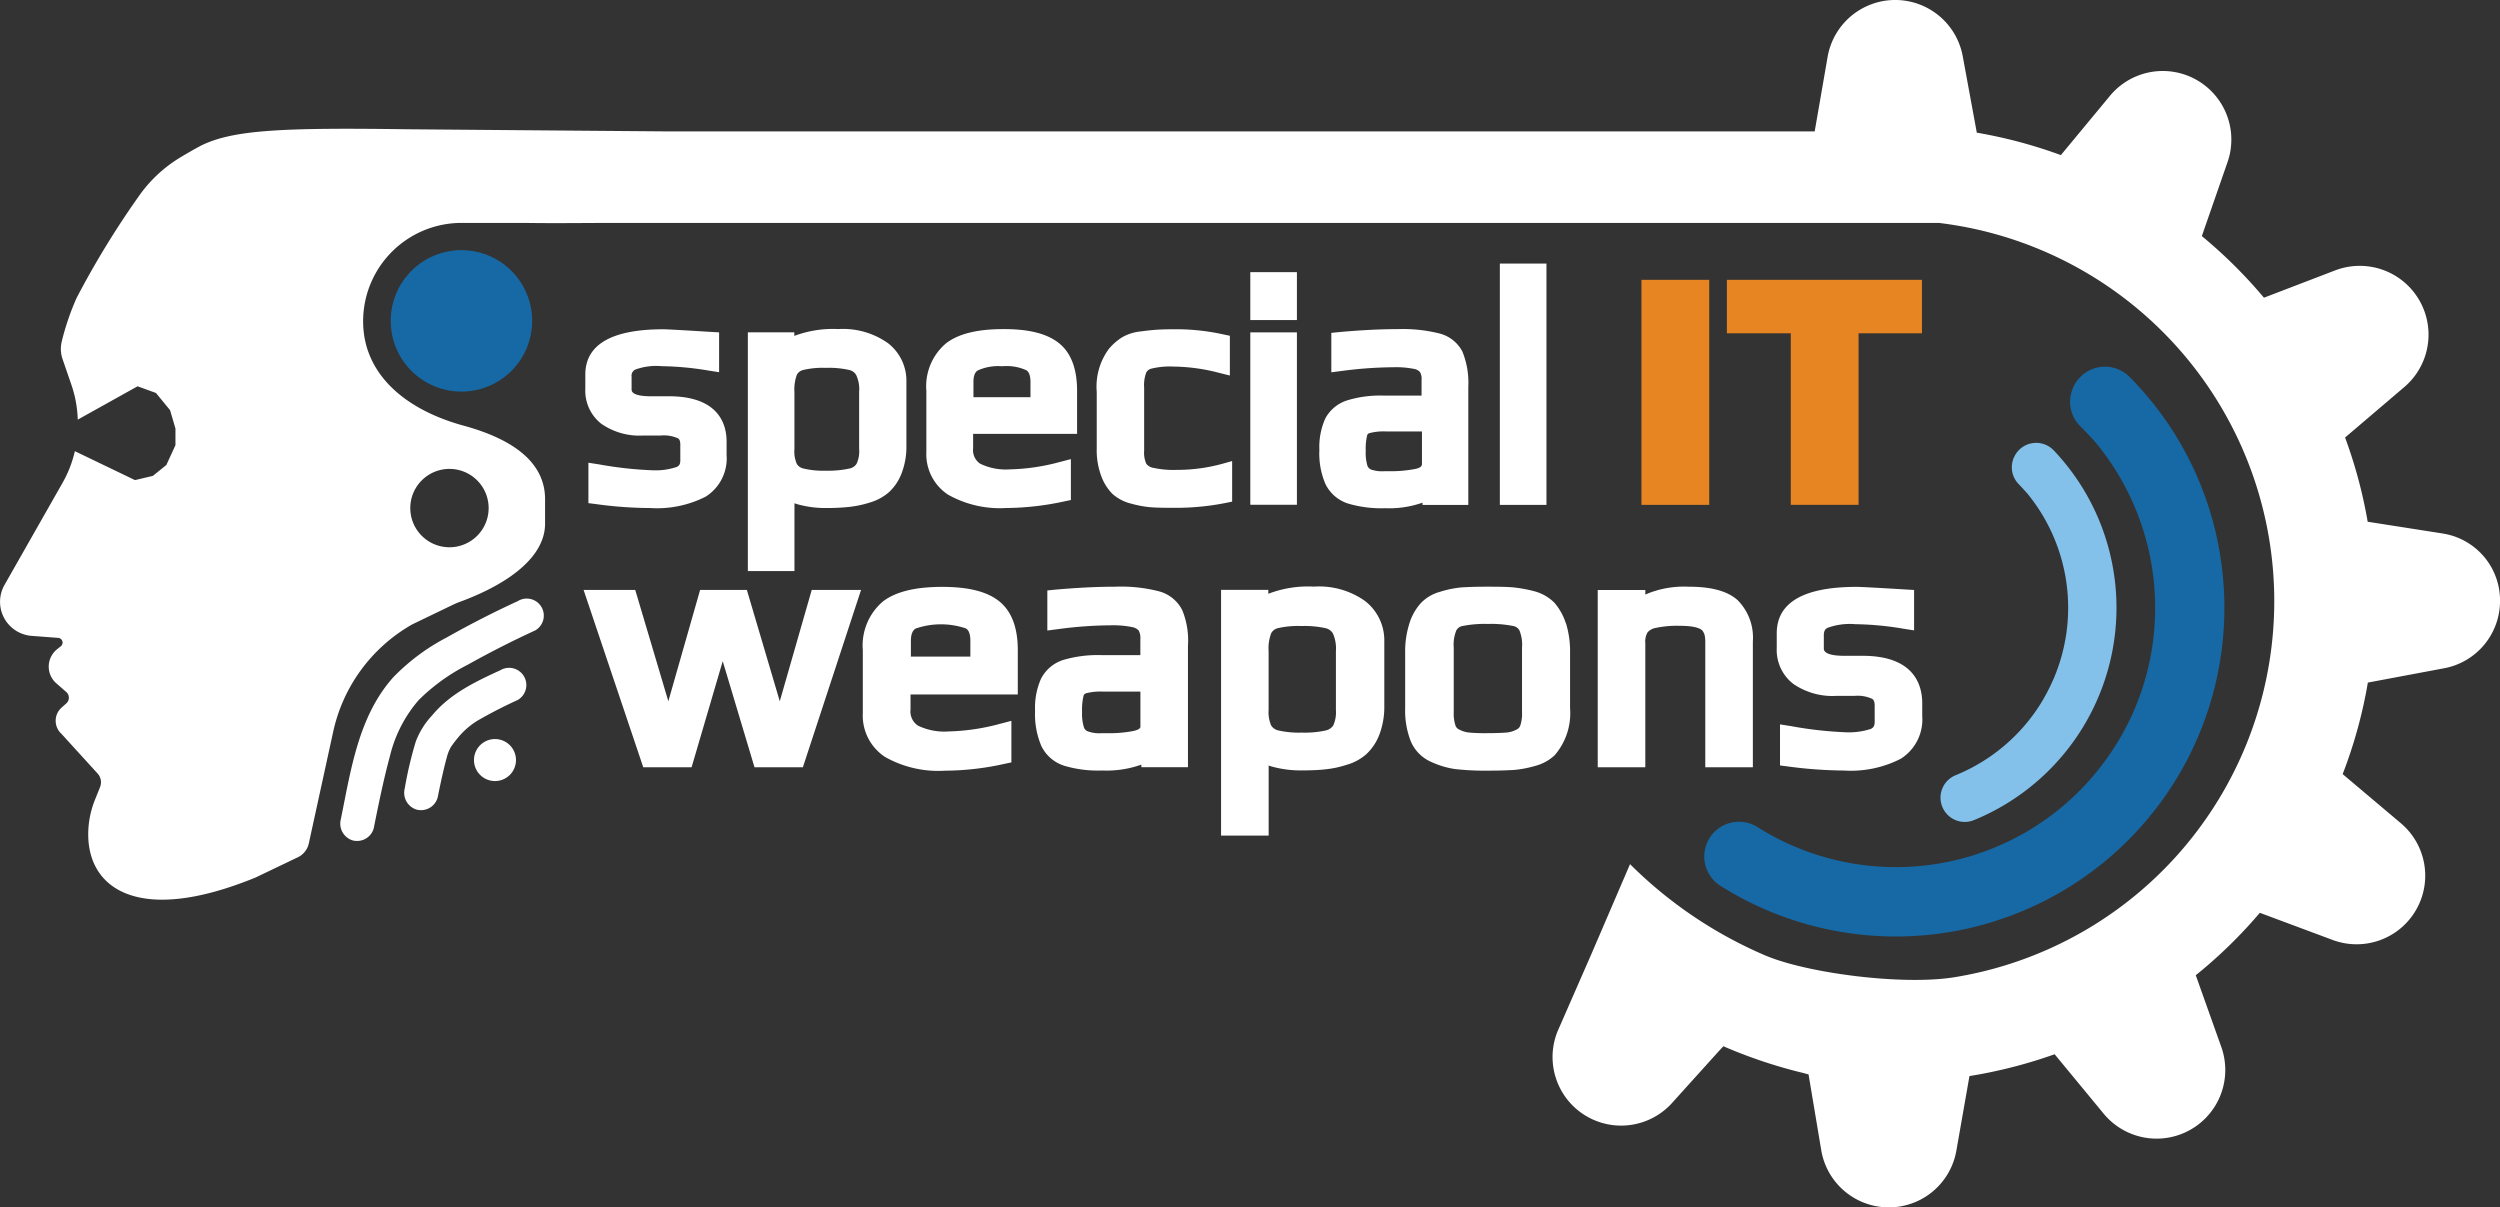
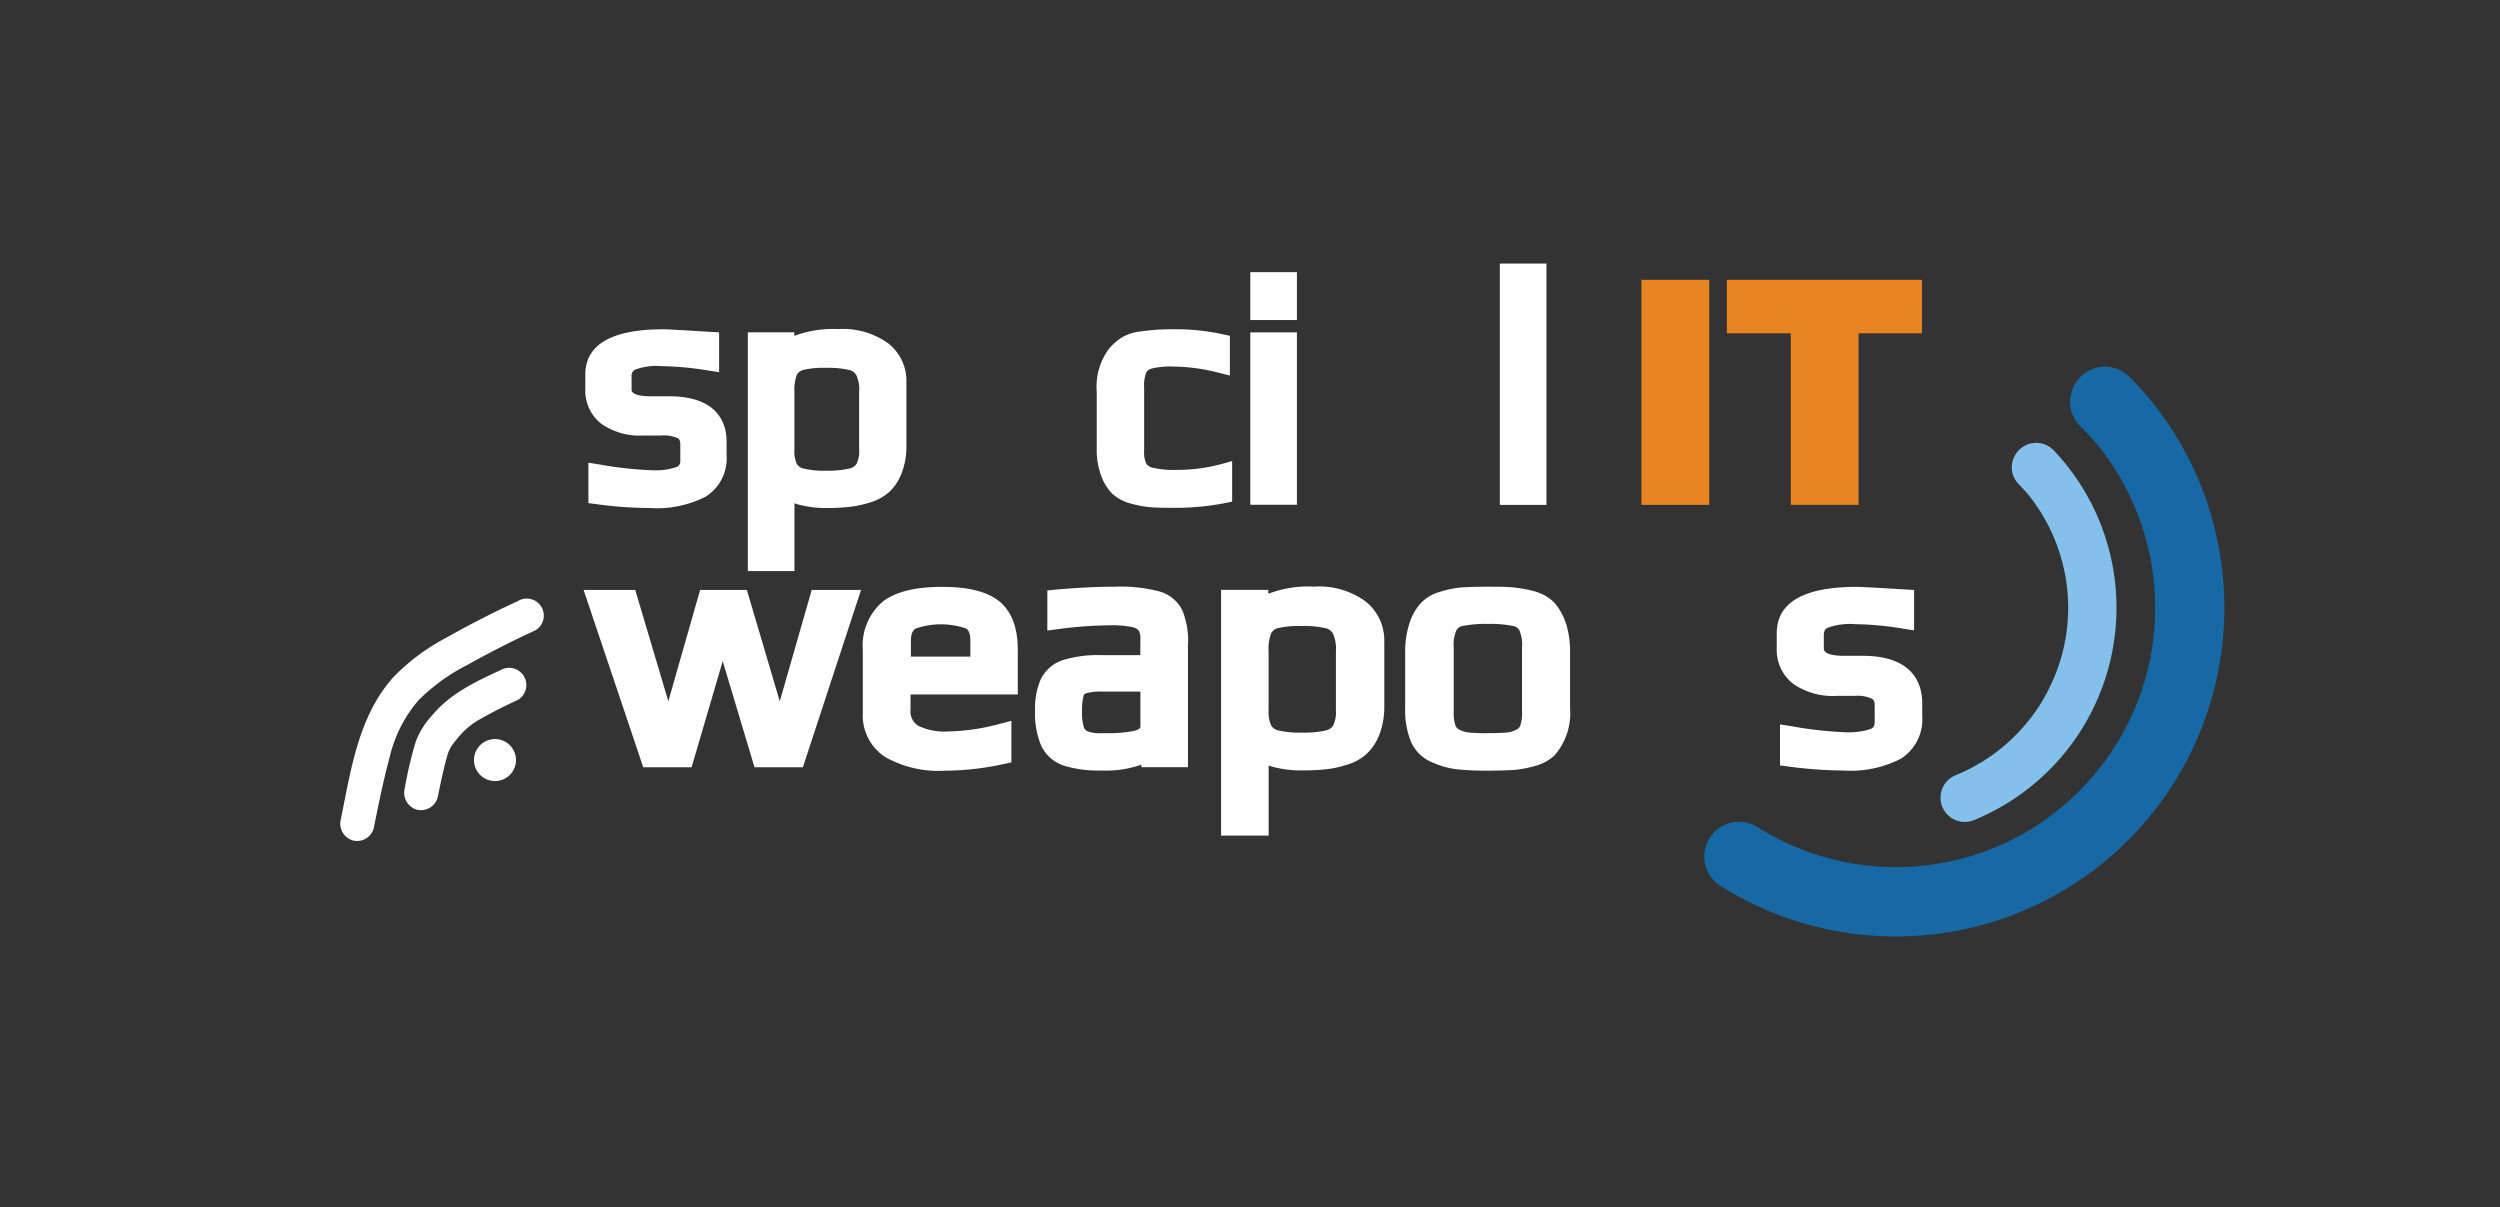
<svg xmlns="http://www.w3.org/2000/svg" width="250" height="120.739" viewBox="0 0 250 120.739">
  <rect x="0" y="0" width="250" height="120.739" fill="#333333" stroke="none" />
  <g id="Special_IT_v12" data-name="Special IT v12" transform="translate(-0.053 -0.196)">
    <path id="Path_91" data-name="Path 91" d="M368.459,209.5h-1.792c-.88,0-1.939-.114-1.939-.668v-1.3a.673.673,0,0,1,.359-.7,6.184,6.184,0,0,1,2.672-.342,30.59,30.59,0,0,1,4.677.44l1.043.163V203.11l-.847-.049c-2.868-.179-4.383-.261-4.742-.261-5.165,0-7.789,1.532-7.789,4.53v1.434a4.2,4.2,0,0,0,1.6,3.487,6.685,6.685,0,0,0,4.2,1.173h1.76a3.418,3.418,0,0,1,1.695.277c.081.049.244.147.244.635V215.9c0,.424-.13.554-.358.668a6.754,6.754,0,0,1-2.575.326,37.947,37.947,0,0,1-5.214-.587l-1.043-.163v4.041l.782.1a40.628,40.628,0,0,0,5.41.391,10.731,10.731,0,0,0,5.54-1.141,4.527,4.527,0,0,0,2.086-4.171v-1.336c0-1.695-.75-4.53-5.768-4.53" transform="translate(-301.516 -169.676)" fill="#fff" />
    <path id="Path_92" data-name="Path 92" d="M474.146,204.134h0a7.784,7.784,0,0,0-5-1.434,11.022,11.022,0,0,0-4.4.684v-.358H460.1V226.9h4.66v-6.779c.1.033.2.065.31.1a10.257,10.257,0,0,0,2.819.375,21.731,21.731,0,0,0,2.249-.1,10.646,10.646,0,0,0,2.183-.456,5.054,5.054,0,0,0,1.906-1.043,4.966,4.966,0,0,0,1.271-1.939,7.385,7.385,0,0,0,.456-2.721v-6.355a4.738,4.738,0,0,0-1.809-3.845m-2.917,4.872v5.687a2.911,2.911,0,0,1-.261,1.483,1.081,1.081,0,0,1-.733.473,9.849,9.849,0,0,1-2.3.212,8.6,8.6,0,0,1-2.249-.212,1.047,1.047,0,0,1-.684-.456,3.086,3.086,0,0,1-.244-1.5v-5.687a4.316,4.316,0,0,1,.244-1.744.982.982,0,0,1,.636-.473,8.372,8.372,0,0,1,2.265-.212,9.147,9.147,0,0,1,2.33.212,1.065,1.065,0,0,1,.7.505,3.317,3.317,0,0,1,.293,1.711" transform="translate(-385.261 -169.598)" fill="#fff" />
-     <path id="Path_93" data-name="Path 93" d="M584.972,213.177v-4.318c0-2.216-.619-3.829-1.857-4.791-1.19-.929-2.982-1.369-5.475-1.369-2.623,0-4.514.456-5.768,1.418a5.623,5.623,0,0,0-1.972,4.758v6.094a4.84,4.84,0,0,0,2.167,4.285,10.552,10.552,0,0,0,5.817,1.336,28.069,28.069,0,0,0,5.768-.652l.7-.147V215.7l-1.124.293a20.684,20.684,0,0,1-4.986.733,5.862,5.862,0,0,1-2.966-.57,1.63,1.63,0,0,1-.7-1.532v-1.45Zm-10.363-3.666v-1.532c0-.8.261-1.043.456-1.157h0a4.963,4.963,0,0,1,2.412-.407,4.816,4.816,0,0,1,2.411.391c.1.065.424.261.424,1.173v1.532Z" transform="translate(-477.211 -169.593)" fill="#fff" />
    <path id="Path_94" data-name="Path 94" d="M687.116,216.292a17.234,17.234,0,0,1-4.432.57,9.355,9.355,0,0,1-2.363-.212,1.049,1.049,0,0,1-.668-.407,2.717,2.717,0,0,1-.212-1.3v-6.322a3.555,3.555,0,0,1,.212-1.5.784.784,0,0,1,.538-.391,7.777,7.777,0,0,1,2.183-.2,18.724,18.724,0,0,1,4.53.619l1.108.277v-3.976l-.7-.147a21.929,21.929,0,0,0-4.6-.505c-.864,0-1.548.016-2.037.049s-1.043.1-1.662.179a4.555,4.555,0,0,0-1.792.587,5.6,5.6,0,0,0-1.3,1.141,6.338,6.338,0,0,0-1.222,4.3v5.67a7.378,7.378,0,0,0,.44,2.721,4.94,4.94,0,0,0,1.141,1.825,4.4,4.4,0,0,0,1.906.978,10.85,10.85,0,0,0,1.809.342h.016c.505.049,1.3.065,2.379.065a25.61,25.61,0,0,0,5.133-.473l.717-.147v-4.057Z" transform="translate(-564.973 -169.677)" fill="#fff" />
    <rect id="Rectangle_281" data-name="Rectangle 281" width="4.66" height="4.791" transform="translate(125.084 27.411)" fill="#fff" />
    <rect id="Rectangle_282" data-name="Rectangle 282" width="4.66" height="17.239" transform="translate(125.084 33.433)" fill="#fff" />
-     <path id="Path_95" data-name="Path 95" d="M826.023,205h0a3.573,3.573,0,0,0-2.3-1.858,15.079,15.079,0,0,0-4.22-.44c-1.727,0-3.666.1-5.8.293l-.815.081v3.943l1.01-.13a41,41,0,0,1,5.182-.375,9.286,9.286,0,0,1,2.069.163,1.042,1.042,0,0,1,.6.31,1.321,1.321,0,0,1,.163.8v1.564h-3.732a11.265,11.265,0,0,0-3.7.473,3.764,3.764,0,0,0-2.2,1.825,7,7,0,0,0-.587,3.128,7.722,7.722,0,0,0,.619,3.438,3.8,3.8,0,0,0,2.232,1.923,11.582,11.582,0,0,0,3.7.472,10.135,10.135,0,0,0,3.764-.554v.228h4.579v-11.83a8.28,8.28,0,0,0-.57-3.454M821.2,216.7a12.917,12.917,0,0,1-2.46.212h-.57a3.389,3.389,0,0,1-1.336-.179.683.683,0,0,1-.342-.391,4.506,4.506,0,0,1-.163-1.467,5.657,5.657,0,0,1,.147-1.564c.033-.1.081-.163.244-.212a5.477,5.477,0,0,1,1.695-.163h3.536v3.308c-.033.1-.033.326-.75.456" transform="translate(-679.703 -169.593)" fill="#fff" />
    <rect id="Rectangle_283" data-name="Rectangle 283" width="4.66" height="24.132" transform="translate(150.039 26.553)" fill="#fff" />
    <rect id="Rectangle_284" data-name="Rectangle 284" width="6.778" height="22.503" transform="translate(164.197 28.179)" fill="#e88523" />
    <path id="Path_96" data-name="Path 96" d="M1062.4,172.4v5.345h6.387V194.9h6.778V177.745h6.339V172.4Z" transform="translate(-889.657 -144.221)" fill="#e88523" />
    <path id="Path_97" data-name="Path 97" d="M381.912,363.2l-3.194,11.129L375.427,363.2h-4.677l-3.177,11.129L364.265,363.2H359.1l5.964,17.728H369.9l3.112-10.608,3.177,10.608h4.839l5.817-17.728Z" transform="translate(-300.687 -304.008)" fill="#fff" />
    <path id="Path_98" data-name="Path 98" d="M546.3,372.038v-4.416c0-2.281-.636-3.927-1.907-4.921-1.222-.945-3.063-1.4-5.638-1.4-2.7,0-4.644.473-5.931,1.45a5.77,5.77,0,0,0-2.021,4.872v6.29a4.943,4.943,0,0,0,2.232,4.4,10.824,10.824,0,0,0,5.98,1.369A27.783,27.783,0,0,0,544.96,379l.7-.147v-4.155l-1.124.293a21.51,21.51,0,0,1-5.149.766,6.068,6.068,0,0,1-3.08-.587,1.708,1.708,0,0,1-.733-1.613v-1.5H546.3Zm-10.689-3.748v-1.6c0-.831.277-1.092.472-1.222a7.785,7.785,0,0,1,5.019-.016c.114.065.456.277.456,1.222v1.6h-5.948Z" transform="translate(-444.468 -302.417)" fill="#fff" />
    <path id="Path_99" data-name="Path 99" d="M651.514,363.546h0a3.662,3.662,0,0,0-2.346-1.89,15.238,15.238,0,0,0-4.351-.456c-1.776,0-3.78.1-5.98.293l-.815.081v4.008l1.01-.13a40.865,40.865,0,0,1,5.344-.391,9.545,9.545,0,0,1,2.135.179,1.2,1.2,0,0,1,.635.326,1.488,1.488,0,0,1,.179.847v1.629h-3.878a12.263,12.263,0,0,0-3.8.473,3.775,3.775,0,0,0-2.249,1.874,7.117,7.117,0,0,0-.6,3.226,8.071,8.071,0,0,0,.635,3.536,3.837,3.837,0,0,0,2.281,1.955,11.784,11.784,0,0,0,3.8.473,10.33,10.33,0,0,0,3.911-.587v.261h4.66V367.1a7.978,7.978,0,0,0-.57-3.552m-4.937,12.09a12.621,12.621,0,0,1-2.558.212h-.587a3.31,3.31,0,0,1-1.4-.2.64.64,0,0,1-.358-.407,4.642,4.642,0,0,1-.179-1.515,6.234,6.234,0,0,1,.147-1.629c.032-.114.1-.179.261-.244a5.844,5.844,0,0,1,1.744-.163h3.682v3.454c.016.1.016.342-.75.489" transform="translate(-533.236 -302.334)" fill="#fff" />
    <path id="Path_100" data-name="Path 100" d="M765.637,362.667h0a7.946,7.946,0,0,0-5.149-1.466,11.093,11.093,0,0,0-4.562.717v-.391H751.2V386.1h4.758v-7.007c.114.033.228.081.358.114a10.867,10.867,0,0,0,2.9.375c.913,0,1.695-.033,2.33-.1a10.256,10.256,0,0,0,2.249-.473,4.977,4.977,0,0,0,1.955-1.075,5.218,5.218,0,0,0,1.3-1.988,7.767,7.767,0,0,0,.473-2.8v-6.55a4.971,4.971,0,0,0-1.89-3.927m-2.949,5v5.866a3.272,3.272,0,0,1-.261,1.548,1.23,1.23,0,0,1-.766.505,9.586,9.586,0,0,1-2.379.212,9.317,9.317,0,0,1-2.33-.212,1.135,1.135,0,0,1-.733-.489,3.305,3.305,0,0,1-.261-1.564v-5.866a4.24,4.24,0,0,1,.261-1.809,1.036,1.036,0,0,1,.668-.505h0a9.04,9.04,0,0,1,2.346-.212,9.8,9.8,0,0,1,2.411.212,1.152,1.152,0,0,1,.75.538,3.753,3.753,0,0,1,.293,1.776" transform="translate(-629.04 -302.344)" fill="#fff" />
    <path id="Path_101" data-name="Path 101" d="M880.483,364.866l-.016-.033a5.865,5.865,0,0,0-1.141-2.037,4.45,4.45,0,0,0-2-1.141,14.266,14.266,0,0,0-2-.375c-.6-.065-1.515-.081-2.672-.081-.864,0-1.711.016-2.526.065h-.033a10.25,10.25,0,0,0-2.232.456,4.123,4.123,0,0,0-1.89,1.124,5.413,5.413,0,0,0-1.157,2.086,9.134,9.134,0,0,0-.407,2.884v5.524a8.379,8.379,0,0,0,.57,3.34,3.917,3.917,0,0,0,2.02,2.037,8.732,8.732,0,0,0,2.363.717,26.512,26.512,0,0,0,3.292.163c.847,0,1.694-.016,2.558-.065h.033a11.1,11.1,0,0,0,2.216-.424,4.474,4.474,0,0,0,1.89-1.043,6.428,6.428,0,0,0,1.548-4.709v-5.524a9.6,9.6,0,0,0-.407-2.966m-5.915,10.917h-.016c-.391.033-1.026.065-1.89.065a17.451,17.451,0,0,1-1.906-.065,2.682,2.682,0,0,1-.913-.277l-.032-.016a.682.682,0,0,1-.375-.391,3.722,3.722,0,0,1-.179-1.352v-6.453a3.791,3.791,0,0,1,.261-1.727.885.885,0,0,1,.652-.44,11.3,11.3,0,0,1,2.509-.2,11.134,11.134,0,0,1,2.493.2.9.9,0,0,1,.652.44,3.79,3.79,0,0,1,.261,1.727v6.453a3.722,3.722,0,0,1-.179,1.352.683.683,0,0,1-.375.391l-.033.016a2.528,2.528,0,0,1-.929.277" transform="translate(-723.839 -302.334)" fill="#fff" />
-     <path id="Path_102" data-name="Path 102" d="M996.881,362.536h0c-1.01-.9-2.607-1.336-4.888-1.336a9.765,9.765,0,0,0-4.334.782v-.456H982.9v17.728h4.758V366.838a1.8,1.8,0,0,1,.228-1.075,1.41,1.41,0,0,1,.8-.44,10.346,10.346,0,0,1,2.46-.212c1.678,0,2.118.358,2.216.473a1.326,1.326,0,0,1,.228.456,3.519,3.519,0,0,1,.065.8v12.416h4.758V366.675a5.314,5.314,0,0,0-1.532-4.139" transform="translate(-823.074 -302.333)" fill="#fff" />
    <path id="Path_103" data-name="Path 103" d="M1101.587,368.193h-1.841c-.929,0-2.037-.13-2.037-.717v-1.336c0-.489.179-.652.391-.75a6.492,6.492,0,0,1,2.77-.358,30.694,30.694,0,0,1,4.823.456l1.043.163V361.61l-.847-.049c-2.917-.179-4.53-.261-4.888-.261-5.312,0-8,1.564-8,4.644v1.483a4.284,4.284,0,0,0,1.646,3.568,6.906,6.906,0,0,0,4.318,1.206h1.809a3.443,3.443,0,0,1,1.76.293c.082.049.261.163.261.684v1.613c0,.44-.147.6-.391.717a7.2,7.2,0,0,1-2.656.326,38.68,38.68,0,0,1-5.377-.619l-1.043-.163v4.106l.782.1a43.408,43.408,0,0,0,5.589.407,10.953,10.953,0,0,0,5.7-1.173,4.636,4.636,0,0,0,2.151-4.269v-1.385c-.032-1.727-.8-4.644-5.964-4.644" transform="translate(-915.274 -302.417)" fill="#fff" />
    <path id="Path_104" data-name="Path 104" d="M1101.108,245.385a32.645,32.645,0,0,0-9.092-18.152,3.47,3.47,0,0,0-5.687,1.092l-.016.049a3.433,3.433,0,0,0,.733,3.748c.717.717,1.434,1.483,1.727,1.858a25.933,25.933,0,0,1,3.927,25.957,25.157,25.157,0,0,1-1.809,3.634,25.917,25.917,0,0,1-36.06,8.685,3.472,3.472,0,1,0-3.715,5.866,32.864,32.864,0,0,0,49.991-32.735" transform="translate(-878.984 -189.322)" fill="#1669a5" />
    <path id="Path_105" data-name="Path 105" d="M1211.2,286.388a22.818,22.818,0,0,0-6.078-12.775,2.425,2.425,0,0,0-3.976.684l-.016.033a2.4,2.4,0,0,0,.456,2.623c.489.521.978,1.043,1.173,1.32a18.042,18.042,0,0,1,2.363,18.136,20.341,20.341,0,0,1-1.3,2.509,18.071,18.071,0,0,1-8.506,7.17,2.424,2.424,0,0,0,1.808,4.5,22.95,22.95,0,0,0,14.078-24.2" transform="translate(-999.691 -228.374)" fill="#83c1ea" />
-     <path id="Path_106" data-name="Path 106" d="M254.544,161.172a7.072,7.072,0,1,1-7.072-7.072,7.076,7.076,0,0,1,7.072,7.072" transform="translate(-201.275 -128.889)" fill="#1669a5" />
    <path id="Path_107" data-name="Path 107" d="M295.8,456.9a2.1,2.1,0,1,1-2.1-2.1,2.1,2.1,0,0,1,2.1,2.1" transform="translate(-244.148 -380.698)" fill="#fff" />
    <path id="Path_108" data-name="Path 108" d="M226.743,368.941q-3.666,1.686-7.17,3.666a20.731,20.731,0,0,0-5.345,3.992c-3.471,3.894-4.22,9.255-5.23,14.192a1.754,1.754,0,0,0,1.189,2.1,1.732,1.732,0,0,0,2.1-1.19c.489-2.428.978-4.856,1.629-7.251a13.264,13.264,0,0,1,2.884-5.605,19.349,19.349,0,0,1,4.888-3.52q3.324-1.858,6.762-3.438a1.7,1.7,0,1,0-1.711-2.949" transform="translate(-174.866 -308.654)" fill="#fff" />
    <path id="Path_109" data-name="Path 109" d="M258.379,411.448c-2.526,1.157-5.051,2.363-6.844,4.53a7.9,7.9,0,0,0-1.629,2.607,38.759,38.759,0,0,0-1.108,4.709,1.754,1.754,0,0,0,1.19,2.1,1.732,1.732,0,0,0,2.1-1.189c.293-1.434.587-2.852.978-4.253a4.261,4.261,0,0,1,.358-.831c.228-.326.407-.57.668-.88a7.76,7.76,0,0,1,2.33-1.939c1.206-.684,2.428-1.3,3.683-1.874a1.723,1.723,0,0,0-1.727-2.982" transform="translate(-208.274 -344.237)" fill="#fff" />
-     <path id="Path_110" data-name="Path 110" d="M244.3,53.541l-7.479-1.171a47.536,47.536,0,0,0-2.26-8.422l5.934-5.056a6.88,6.88,0,0,0-6.926-11.657l-7.121,2.731a48.338,48.338,0,0,0-6.211-6.162l2.553-7.349A6.858,6.858,0,0,0,211,9.838l-4.861,5.869a47.8,47.8,0,0,0-8.406-2.244l-1.4-7.609a6.863,6.863,0,0,0-13.527.081l-1.284,7.4H66.591l-25.656-.211c-12.665-.179-17.641.049-20.827,1.658,0,0-.943.5-2.049,1.171A13.686,13.686,0,0,0,13.945,19.8,88.612,88.612,0,0,0,7.718,29.982a25.321,25.321,0,0,0-1.48,4.325A3.131,3.131,0,0,0,6.3,36.079l.894,2.6a11.722,11.722,0,0,1,.634,3.479l5.983-3.333,1.837.667,1.414,1.723.537,1.837v1.658l-.91,1.984-1.349,1.089-1.788.423L7.54,45.314a11.713,11.713,0,0,1-1.252,3.2L.5,58.695a3.417,3.417,0,0,0,2.731,5.089l2.65.2a.474.474,0,0,1,.2.878l-.341.276a2.223,2.223,0,0,0-.065,3.382l1.008.878a.76.76,0,0,1,0,1.138l-.455.406a1.762,1.762,0,0,0-.033,2.634l3.626,3.983A1.289,1.289,0,0,1,10.06,78.9l-.488,1.219a9.288,9.288,0,0,0-.683,3.024c-.309,5.756,4.764,9.706,16.73,4.8l4.211-2.016a2.009,2.009,0,0,0,1.106-1.4l2.439-11.17a16.345,16.345,0,0,1,7.918-10.731l4.016-1.935a8.008,8.008,0,0,1,.862-.358c5.04-1.886,8.389-4.585,8.389-7.772V50.11c0-3.04-2.195-5.723-8.146-7.349-5.9-1.61-10.048-5.2-10.048-10.438A9.839,9.839,0,0,1,46.2,22.487h6.26c3.284.049,6.016,0,9.4,0H193.944a38.1,38.1,0,0,1,1.5,75.44c-5.187.829-14.812-.423-18.958-2.227a43.235,43.235,0,0,1-13.43-9.089l-3.886,9.04-3.366,7.69a6.858,6.858,0,0,0,11.511,7.089l4.65-5.154h0l.423-.455c.033.016.081.033.114.049a48.9,48.9,0,0,0,7.853,2.618s.406.114.553.146l1.268,7.576a6.855,6.855,0,0,0,13.511.065L197,107.8h.016a48.28,48.28,0,0,0,8.5-2.179l4.91,5.951a6.866,6.866,0,0,0,11.739-6.731l-2.536-7.121a47.467,47.467,0,0,0,6.406-6.243l7.284,2.715a6.861,6.861,0,0,0,6.8-11.69l-5.8-4.894a47.357,47.357,0,0,0,2.52-9.154l7.625-1.431a6.848,6.848,0,0,0,5.593-6.715,6.775,6.775,0,0,0-5.756-6.764M45,47.086A3.918,3.918,0,1,1,41.081,51,3.92,3.92,0,0,1,45,47.086" transform="translate(0)" fill="#fff" />
  </g>
</svg>